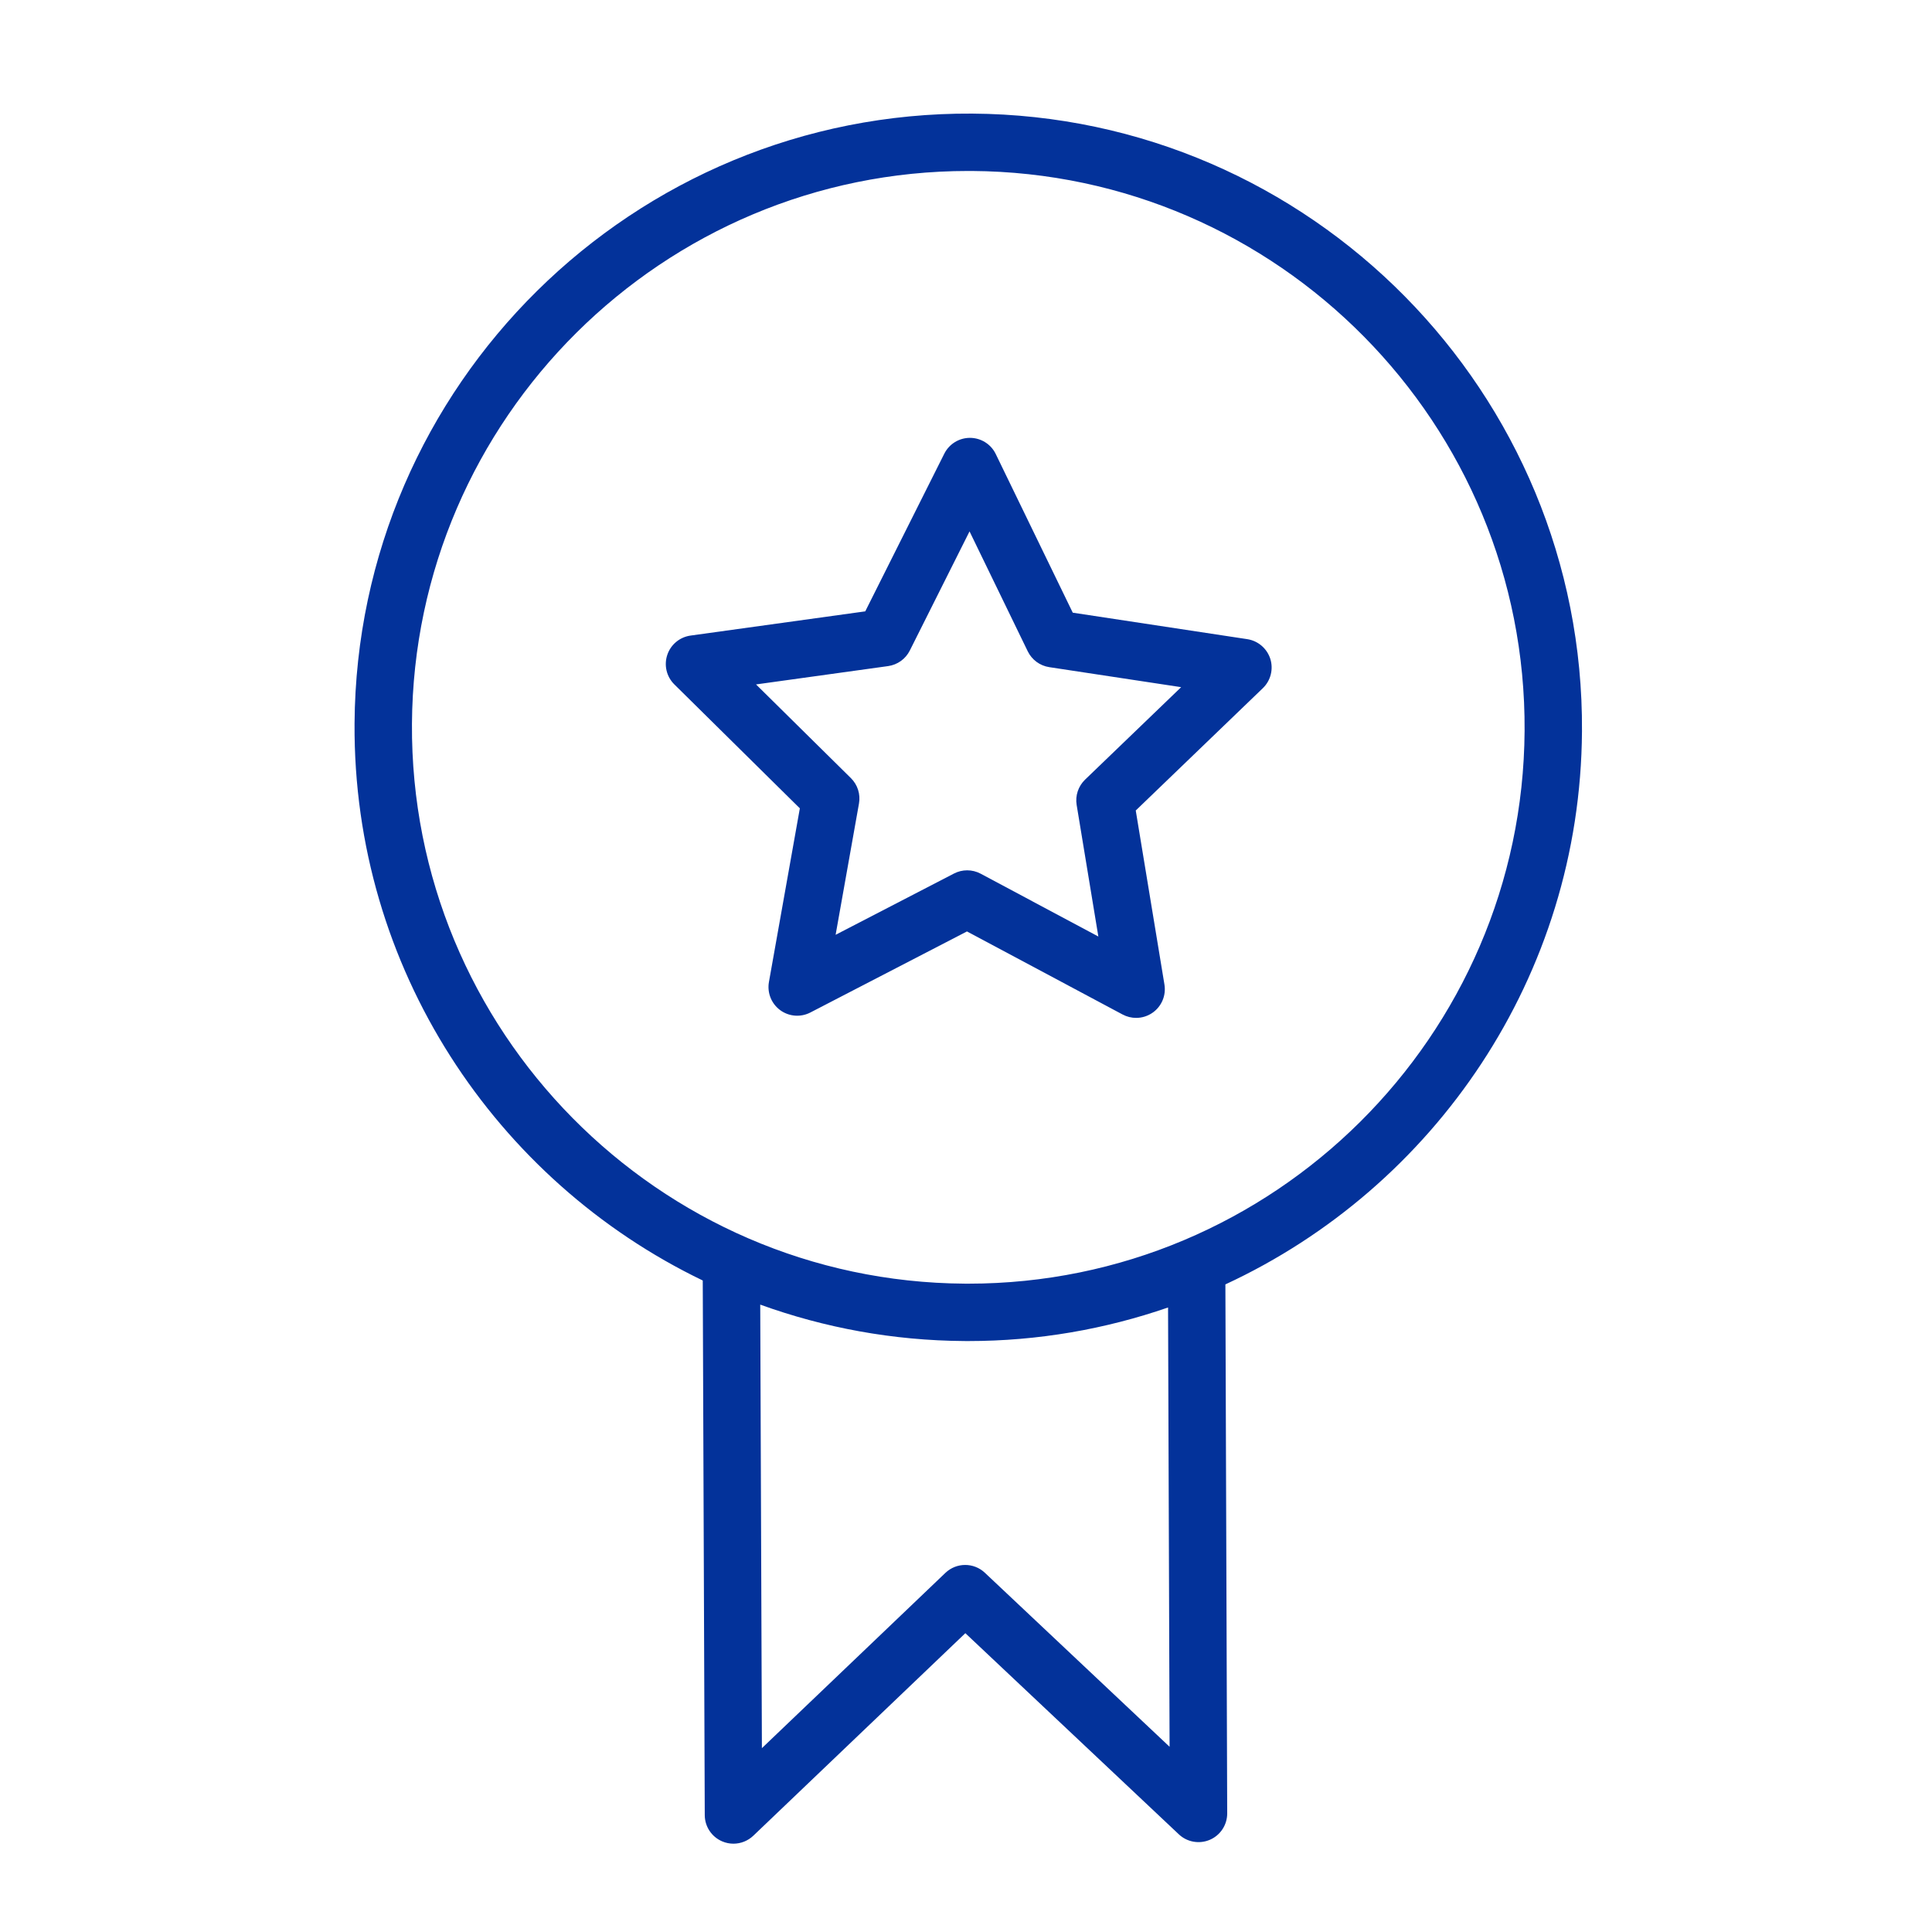
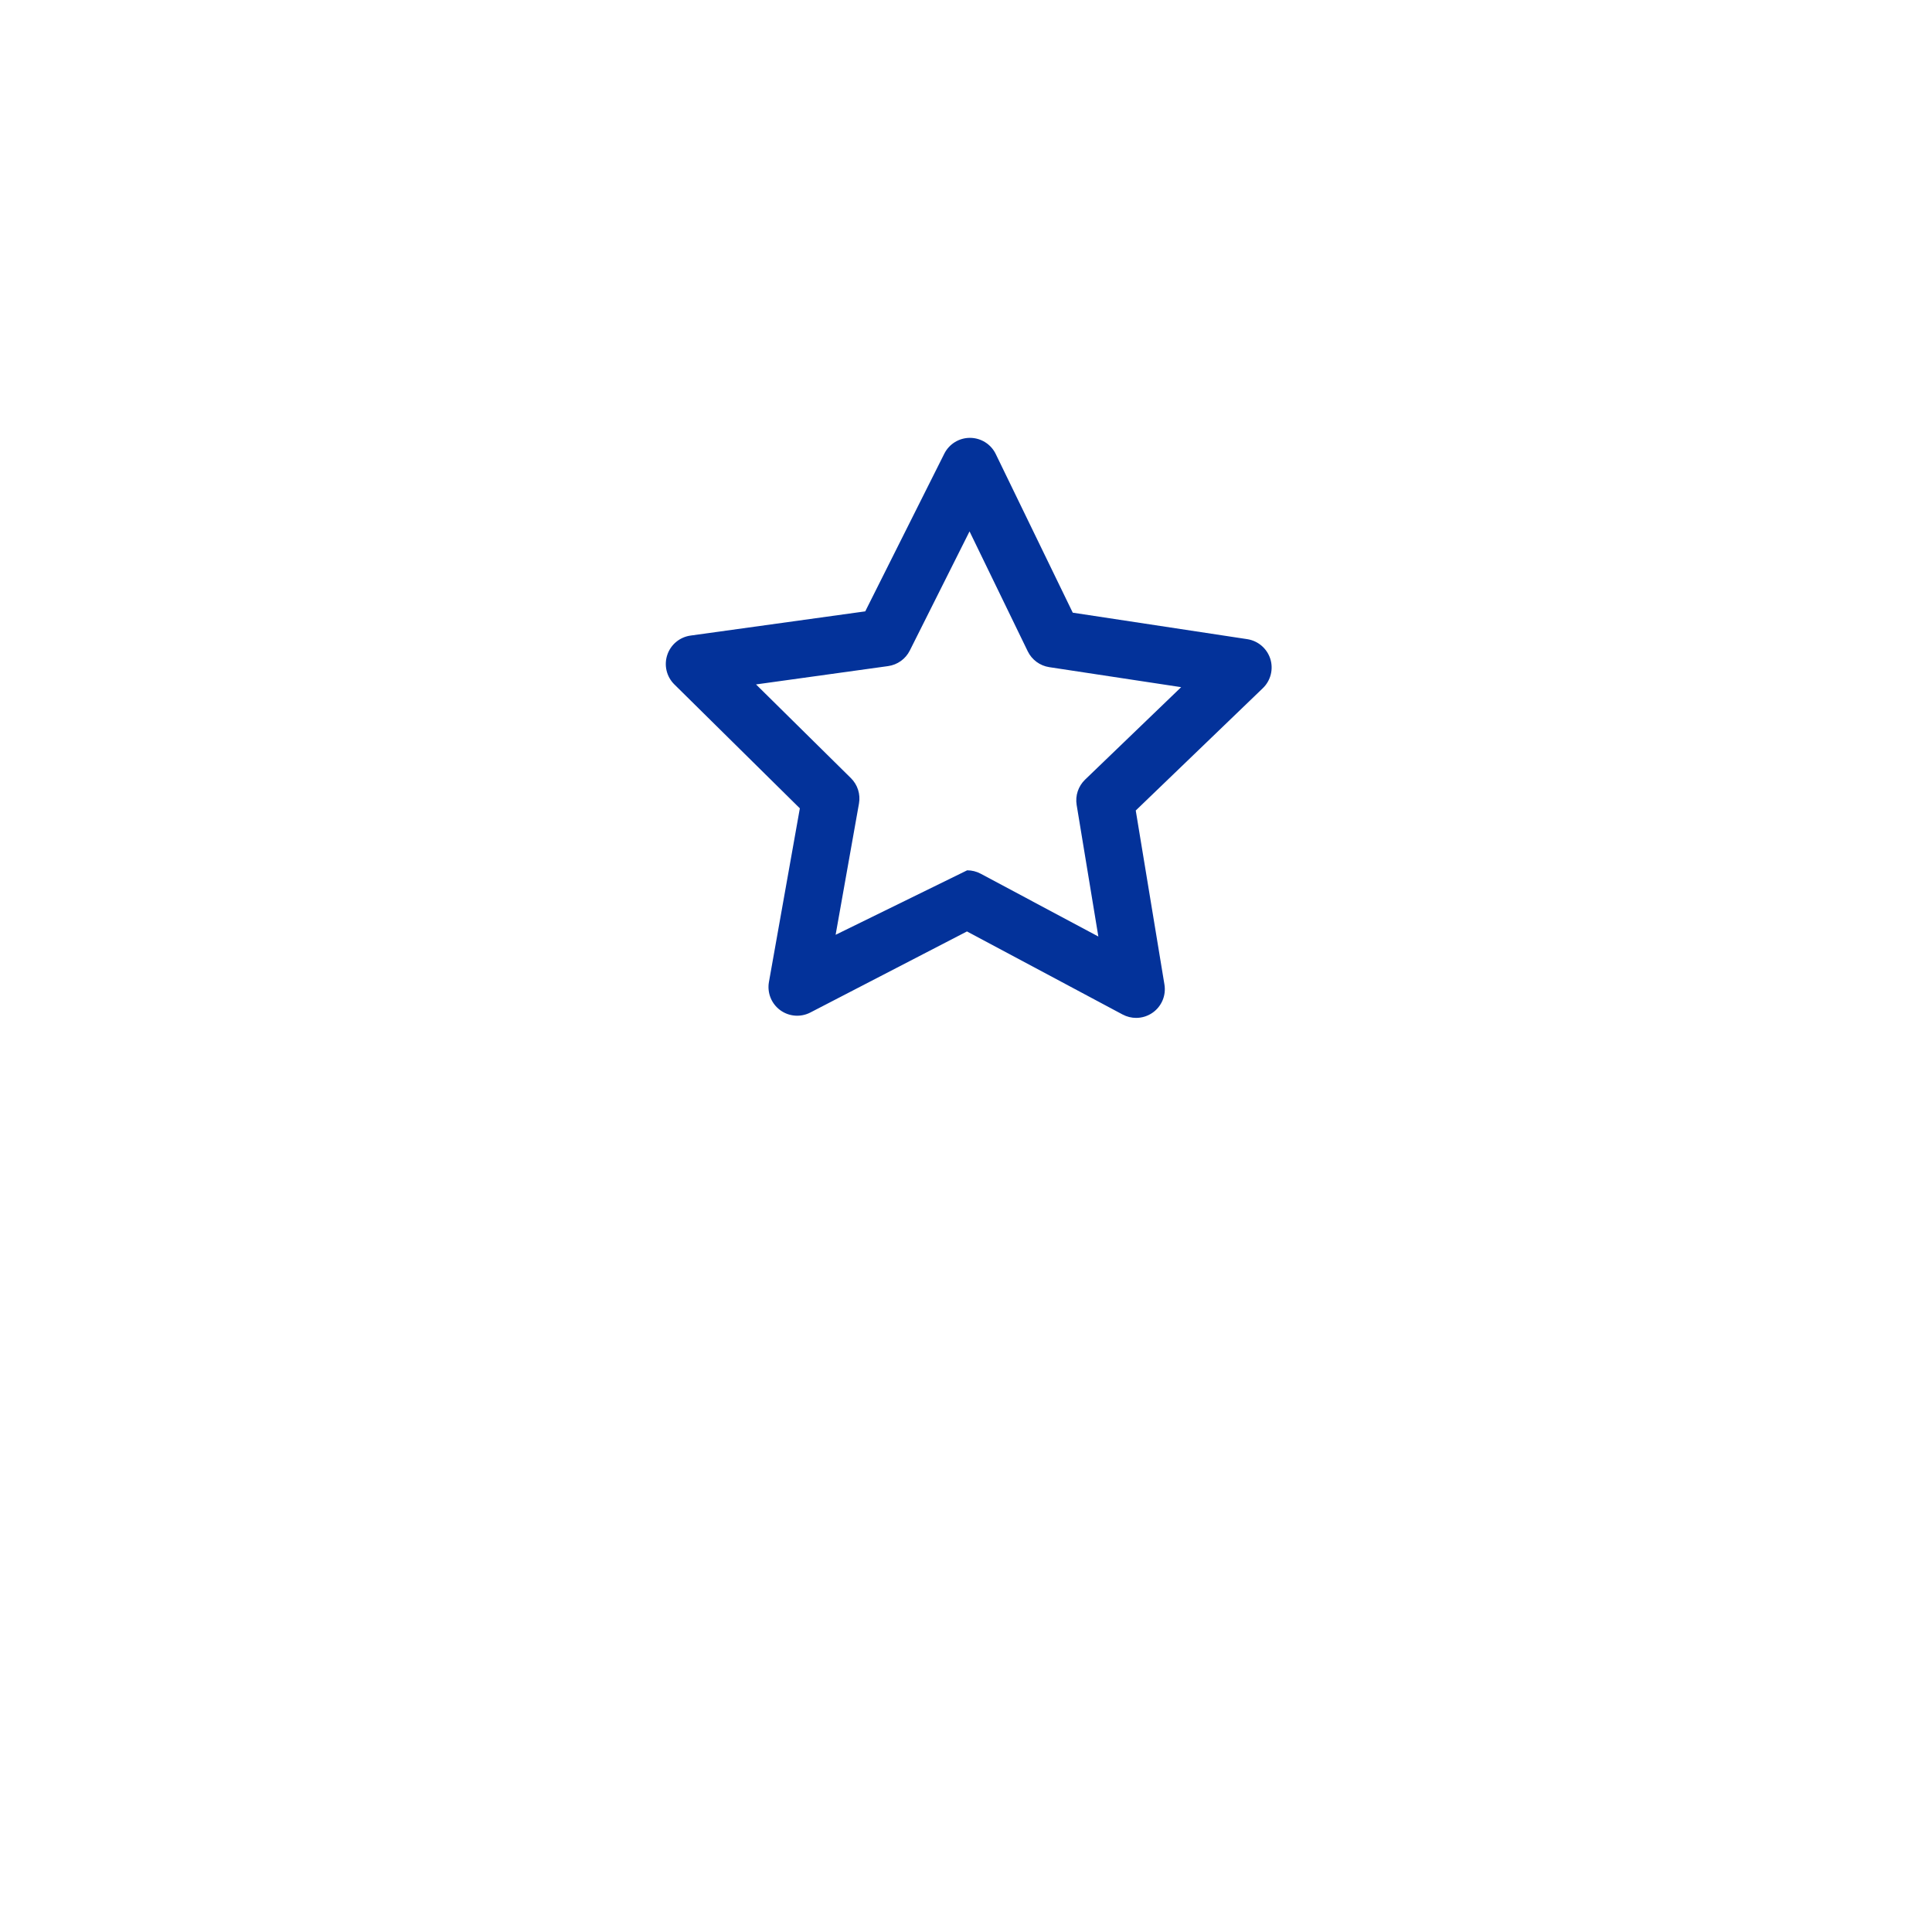
<svg xmlns="http://www.w3.org/2000/svg" width="101" height="101" viewBox="0 0 101 101" fill="none">
-   <path d="M82.702 38.229C82.815 20.538 68.515 6.053 50.825 5.939C33.111 5.834 18.649 20.126 18.535 37.816C18.453 50.611 25.912 61.724 36.738 66.941L36.843 94.889C36.845 95.489 37.204 96.029 37.756 96.263C37.945 96.344 38.145 96.383 38.343 96.383C38.722 96.383 39.095 96.239 39.38 95.968L50.466 85.379L61.627 95.894C62.063 96.306 62.705 96.415 63.252 96.178C63.802 95.94 64.157 95.397 64.155 94.797L64.06 67.145C74.987 62.08 82.62 51.048 82.702 38.229ZM61.143 91.317L51.486 82.22C50.906 81.673 49.999 81.676 49.422 82.227L39.83 91.389L39.743 68.202C43.079 69.408 46.668 70.082 50.412 70.106C50.482 70.106 50.551 70.107 50.621 70.107C54.275 70.107 57.786 69.484 61.063 68.352L61.143 91.317ZM50.621 67.107C50.559 67.107 50.494 67.106 50.432 67.106C34.395 67.003 21.432 53.873 21.536 37.835C21.639 21.861 34.666 8.938 50.617 8.938C50.679 8.938 50.744 8.938 50.806 8.938C66.842 9.042 79.805 22.172 79.702 38.209C79.6 54.183 66.572 67.107 50.621 67.107Z" fill="#03329A" />
-   <path d="M65.201 33.413L56.081 32.029L52.055 23.735C51.806 23.221 51.286 22.894 50.716 22.89C50.713 22.89 50.71 22.89 50.706 22.89C50.139 22.89 49.62 23.21 49.365 23.718L45.233 31.96L36.1 33.226C35.535 33.305 35.062 33.697 34.883 34.239C34.703 34.781 34.846 35.378 35.253 35.779L41.814 42.258L40.198 51.336C40.098 51.898 40.325 52.468 40.785 52.807C41.245 53.146 41.857 53.193 42.364 52.931L50.551 48.693L58.688 53.036C58.91 53.154 59.152 53.213 59.394 53.213C59.702 53.213 60.008 53.118 60.268 52.932C60.732 52.6 60.967 52.033 60.874 51.469L59.374 42.371L66.018 35.976C66.429 35.58 66.58 34.985 66.408 34.441C66.233 33.898 65.767 33.499 65.201 33.413ZM56.725 40.757C56.37 41.099 56.204 41.594 56.285 42.082L57.419 48.959L51.268 45.675C51.047 45.557 50.804 45.498 50.561 45.498C50.324 45.498 50.088 45.554 49.872 45.666L43.684 48.869L44.905 42.007C44.992 41.521 44.834 41.024 44.482 40.677L39.523 35.78L46.427 34.822C46.916 34.754 47.341 34.45 47.562 34.009L50.685 27.78L53.728 34.049C53.944 34.493 54.365 34.803 54.853 34.877L61.748 35.923L56.725 40.757Z" fill="#03329A" />
+   <path d="M65.201 33.413L56.081 32.029L52.055 23.735C51.806 23.221 51.286 22.894 50.716 22.89C50.713 22.89 50.71 22.89 50.706 22.89C50.139 22.89 49.62 23.21 49.365 23.718L45.233 31.96L36.1 33.226C35.535 33.305 35.062 33.697 34.883 34.239C34.703 34.781 34.846 35.378 35.253 35.779L41.814 42.258L40.198 51.336C40.098 51.898 40.325 52.468 40.785 52.807C41.245 53.146 41.857 53.193 42.364 52.931L50.551 48.693L58.688 53.036C58.91 53.154 59.152 53.213 59.394 53.213C59.702 53.213 60.008 53.118 60.268 52.932C60.732 52.6 60.967 52.033 60.874 51.469L59.374 42.371L66.018 35.976C66.429 35.58 66.58 34.985 66.408 34.441C66.233 33.898 65.767 33.499 65.201 33.413ZM56.725 40.757C56.37 41.099 56.204 41.594 56.285 42.082L57.419 48.959L51.268 45.675C51.047 45.557 50.804 45.498 50.561 45.498L43.684 48.869L44.905 42.007C44.992 41.521 44.834 41.024 44.482 40.677L39.523 35.78L46.427 34.822C46.916 34.754 47.341 34.45 47.562 34.009L50.685 27.78L53.728 34.049C53.944 34.493 54.365 34.803 54.853 34.877L61.748 35.923L56.725 40.757Z" fill="#03329A" />
</svg>